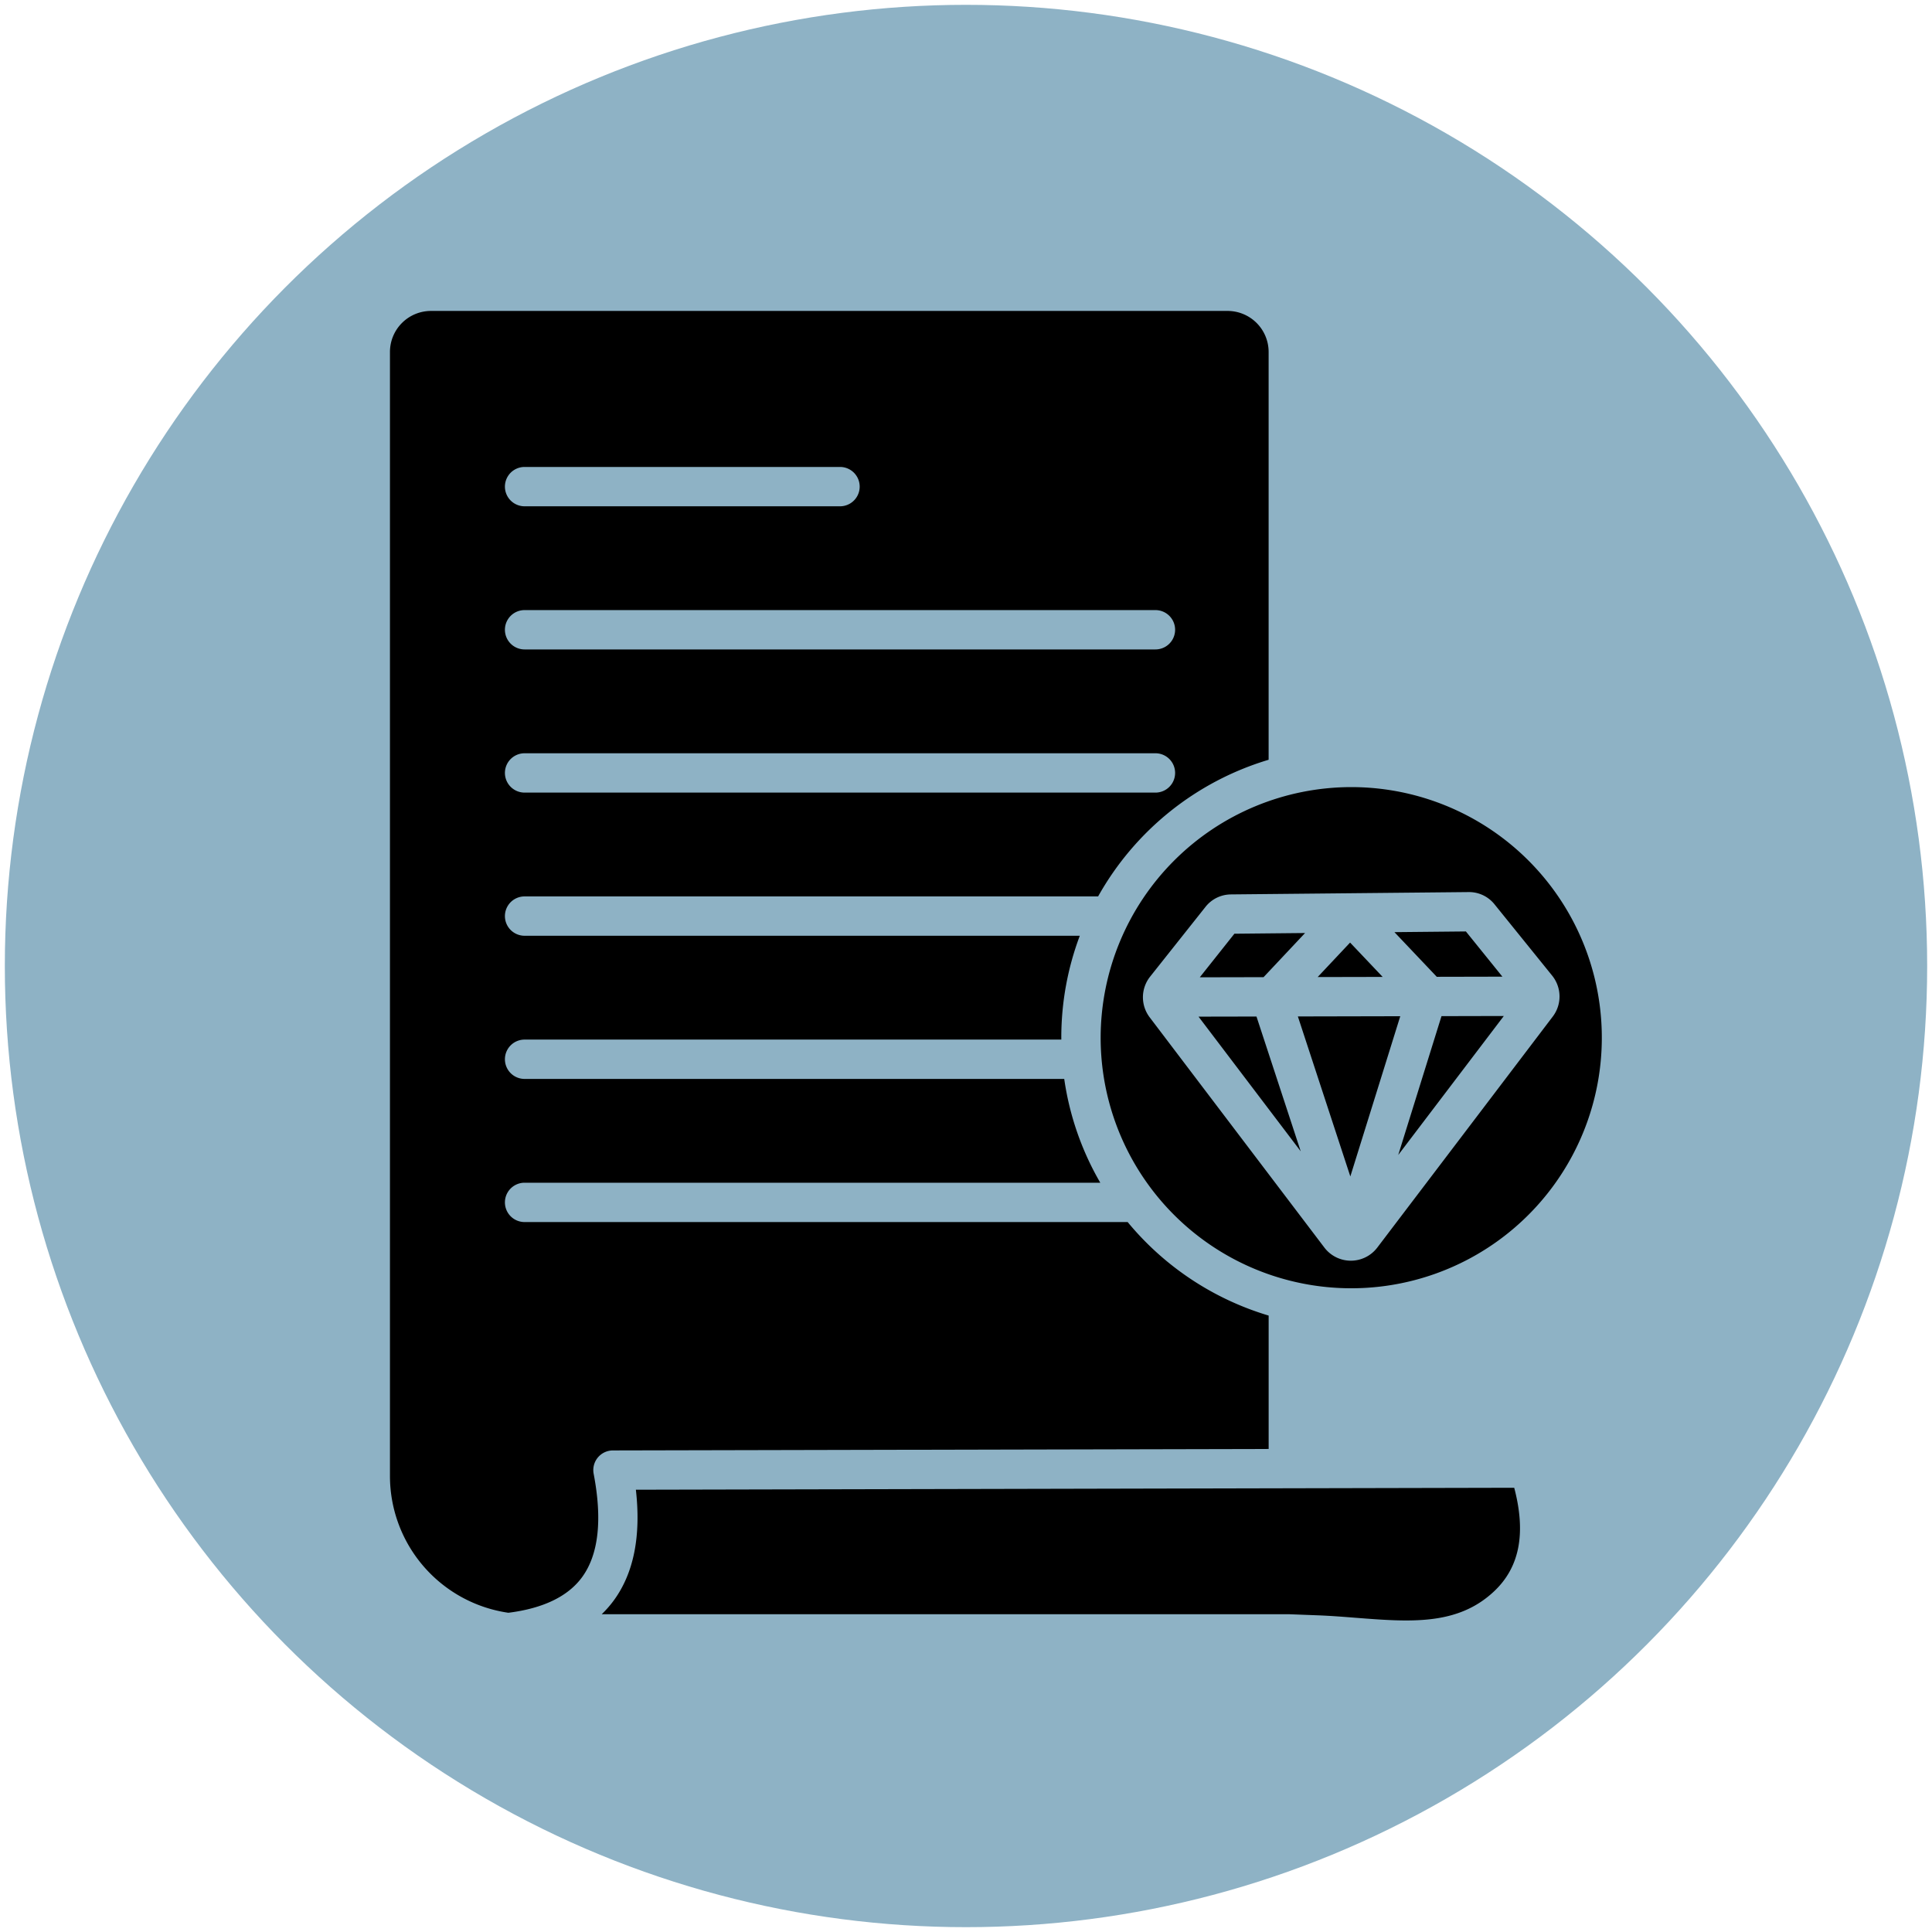
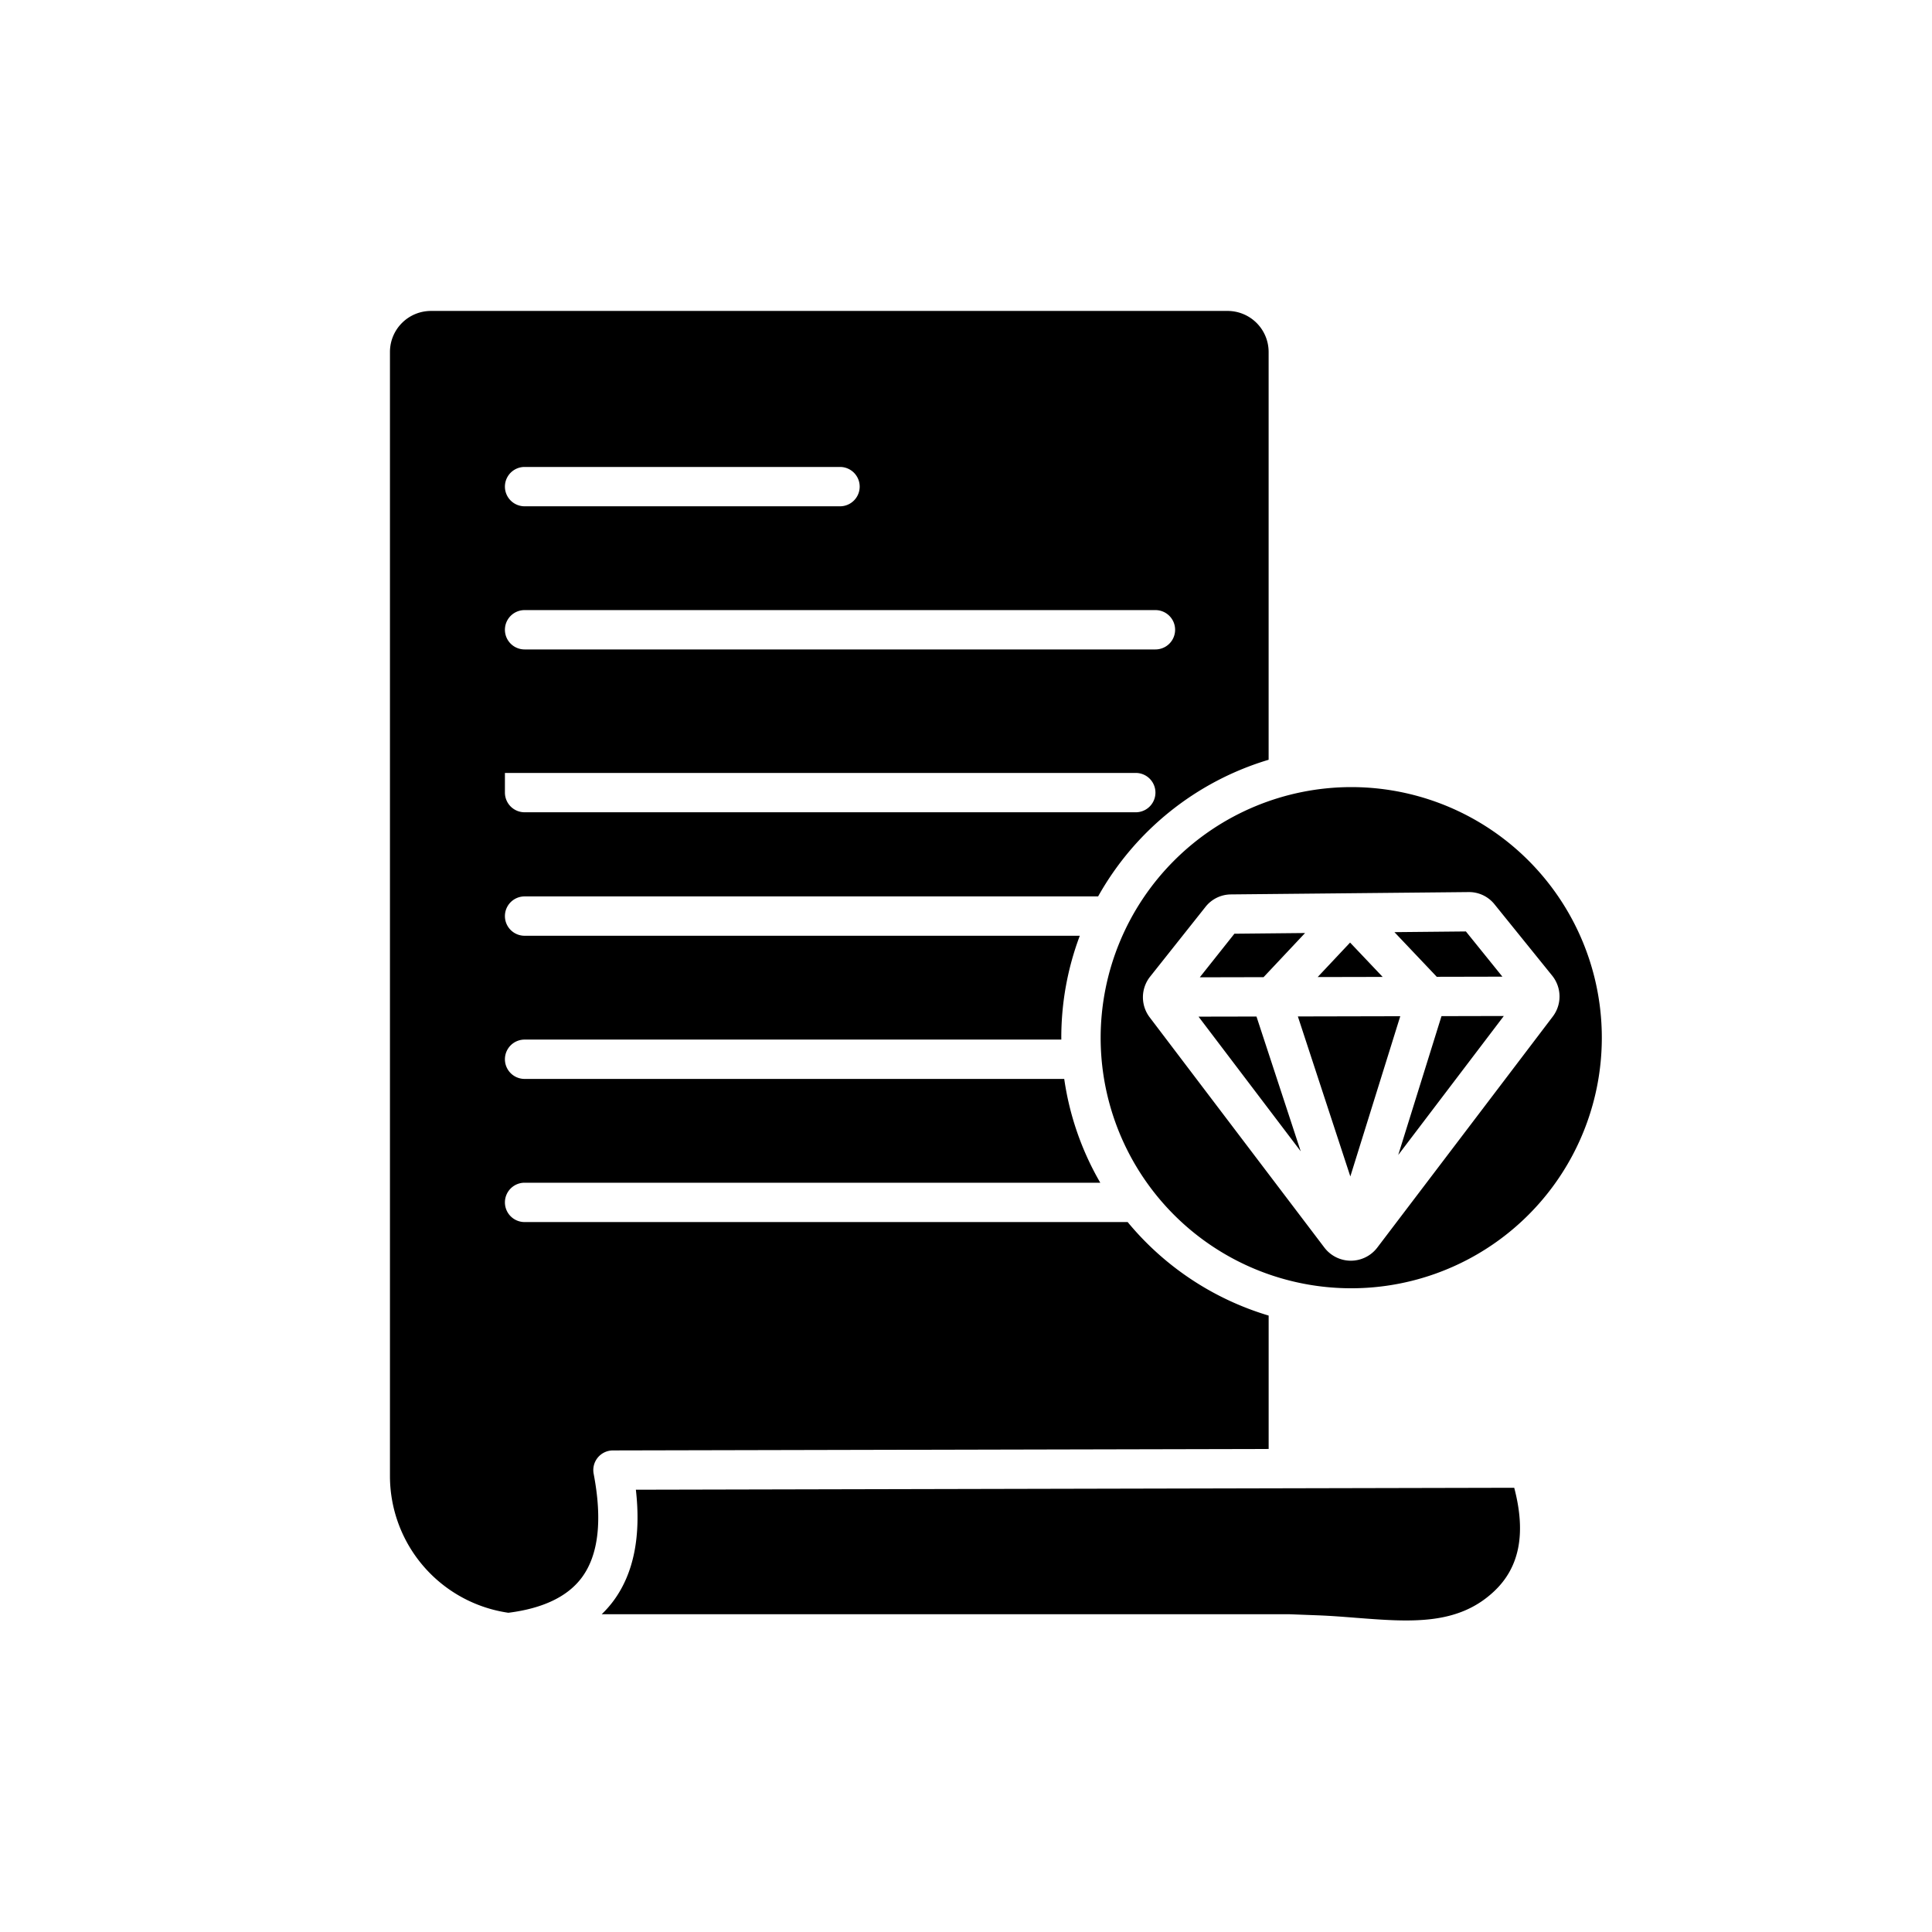
<svg xmlns="http://www.w3.org/2000/svg" xmlns:ns1="http://sodipodi.sourceforge.net/DTD/sodipodi-0.dtd" xmlns:ns2="http://www.inkscape.org/namespaces/inkscape" id="Layer_1" viewBox="0 0 512 512" data-name="Layer 1" version="1.1" ns1:docname="diamond_16530461.svg" ns2:version="1.4.2 (ebf0e940d0, 2025-05-08)">
  <defs id="defs1" />
  <ns1:namedview id="namedview1" pagecolor="#ffffff" bordercolor="#000000" borderopacity="0.25" ns2:showpageshadow="2" ns2:pageopacity="0.0" ns2:pagecheckerboard="0" ns2:deskcolor="#d1d1d1" ns2:zoom="1.5625" ns2:cx="255.68" ns2:cy="256" ns2:window-width="1920" ns2:window-height="1008" ns2:window-x="0" ns2:window-y="0" ns2:window-maximized="1" ns2:current-layer="Layer_1" />
-   <circle style="fill:#8eb2c5;stroke-width:1;stroke-linecap:square;stroke-linejoin:round" id="path10" cx="256" cy="256" r="254.72" />
  <g id="g1" transform="matrix(0.723,0,0,0.723,78.833,70.834)" style="stroke-width:1.383">
-     <path d="M 355.97,180.511 V 31.028 A 15.045,15.045 0 0 0 340.943,16 H 48.929 A 15.042,15.042 0 0 0 33.9,31.028 v 412.08 a 50.667,50.667 0 0 0 43.4,50.068 c 12.742,-1.6 21.837,-5.974 27,-13.019 6.067,-8.26 7.5,-21.022 4.265,-37.924 a 7.2,7.2 0 0 1 7.066,-8.56 l 240.348,-0.535 V 384.244 A 106.575,106.575 0 0 1 304.3,349.965 H 83.249 a 7.21,7.21 0 1 1 0,-14.42 H 294.264 A 105.6,105.6 0 0 1 281.05,297.5 H 83.249 a 7.21,7.21 0 1 1 0,-14.42 h 196.739 c -0.01,-0.237 -0.01,-0.464 -0.01,-0.7 a 105.8,105.8 0 0 1 6.778,-37.358 H 83.249 a 7.21,7.21 0 1 1 0,-14.42 H 293.47 a 106.731,106.731 0 0 1 62.5,-50.089 z M 83.249,73.186 h 115.617 a 7.21,7.21 0 0 1 0,14.42 H 83.249 a 7.21,7.21 0 1 1 0,-14.42 z m 0,52.468 h 231.234 a 7.21,7.21 0 1 1 0,14.42 H 83.249 a 7.21,7.21 0 1 1 0,-14.42 z m -7.21,59.688 a 7.211,7.211 0 0 1 7.21,-7.21 h 231.234 a 7.21,7.21 0 1 1 0,14.42 H 83.249 a 7.218,7.218 0 0 1 -7.21,-7.21 z m 310.2,5.191 a 91.85,91.85 0 1 1 -91.839,91.845 91.957,91.957 0 0 1 91.845,-91.845 z m -44.021,39.335 87,-0.854 a 11.956,11.956 0 0 1 9.59,4.531 l 21.083,26.09 a 12.163,12.163 0 0 1 0.217,15.018 L 395.8,359.318 a 12.18,12.18 0 0 1 -19.394,0 l -64.034,-84.4 A 12.153,12.153 0 0 1 312.536,260 l 20.26,-25.522 a 11.945,11.945 0 0 1 9.425,-4.605 z m 27.109,14.153 -15.211,16.179 -23.379,0.051 12.689,-15.975 25.9,-0.257 z m 16.5,3.5 -11.883,12.639 23.824,-0.051 -11.938,-12.586 z m 16.254,-3.822 15.319,16.153 0.175,0.216 24.081,-0.052 -13.38,-16.572 -26.192,0.257 z m 17.252,30.787 -15.859,50.894 38.7,-50.944 -22.835,0.052 z m -33.413,58.751 18.3,-58.72 -37.532,0.082 19.229,58.638 z m -18.19,-9.208 -37.451,-49.358 21.239,-0.041 16.212,49.4 z m 78.259,123.331 c 4.4,16.727 1.967,29.19 -7.4,37.976 -13.38,12.586 -30.663,11.237 -50.676,9.682 -4.562,-0.361 -9.291,-0.731 -13.977,-0.907 l -10.485,-0.4 a 0.554,0.554 0 0 0 -0.135,0 l -0.143,-0.01 H 111.522 a 39.027,39.027 0 0 0 4.4,-5.016 c 7.345,-10 10.053,-23.638 8.116,-40.612 z" fill-rule="evenodd" id="path1" style="stroke-width:1.383" />
+     <path d="M 355.97,180.511 V 31.028 A 15.045,15.045 0 0 0 340.943,16 H 48.929 A 15.042,15.042 0 0 0 33.9,31.028 v 412.08 a 50.667,50.667 0 0 0 43.4,50.068 c 12.742,-1.6 21.837,-5.974 27,-13.019 6.067,-8.26 7.5,-21.022 4.265,-37.924 a 7.2,7.2 0 0 1 7.066,-8.56 l 240.348,-0.535 V 384.244 A 106.575,106.575 0 0 1 304.3,349.965 H 83.249 a 7.21,7.21 0 1 1 0,-14.42 H 294.264 A 105.6,105.6 0 0 1 281.05,297.5 H 83.249 a 7.21,7.21 0 1 1 0,-14.42 h 196.739 c -0.01,-0.237 -0.01,-0.464 -0.01,-0.7 a 105.8,105.8 0 0 1 6.778,-37.358 H 83.249 a 7.21,7.21 0 1 1 0,-14.42 H 293.47 a 106.731,106.731 0 0 1 62.5,-50.089 z M 83.249,73.186 h 115.617 a 7.21,7.21 0 0 1 0,14.42 H 83.249 a 7.21,7.21 0 1 1 0,-14.42 z m 0,52.468 h 231.234 a 7.21,7.21 0 1 1 0,14.42 H 83.249 a 7.21,7.21 0 1 1 0,-14.42 z m -7.21,59.688 h 231.234 a 7.21,7.21 0 1 1 0,14.42 H 83.249 a 7.218,7.218 0 0 1 -7.21,-7.21 z m 310.2,5.191 a 91.85,91.85 0 1 1 -91.839,91.845 91.957,91.957 0 0 1 91.845,-91.845 z m -44.021,39.335 87,-0.854 a 11.956,11.956 0 0 1 9.59,4.531 l 21.083,26.09 a 12.163,12.163 0 0 1 0.217,15.018 L 395.8,359.318 a 12.18,12.18 0 0 1 -19.394,0 l -64.034,-84.4 A 12.153,12.153 0 0 1 312.536,260 l 20.26,-25.522 a 11.945,11.945 0 0 1 9.425,-4.605 z m 27.109,14.153 -15.211,16.179 -23.379,0.051 12.689,-15.975 25.9,-0.257 z m 16.5,3.5 -11.883,12.639 23.824,-0.051 -11.938,-12.586 z m 16.254,-3.822 15.319,16.153 0.175,0.216 24.081,-0.052 -13.38,-16.572 -26.192,0.257 z m 17.252,30.787 -15.859,50.894 38.7,-50.944 -22.835,0.052 z m -33.413,58.751 18.3,-58.72 -37.532,0.082 19.229,58.638 z m -18.19,-9.208 -37.451,-49.358 21.239,-0.041 16.212,49.4 z m 78.259,123.331 c 4.4,16.727 1.967,29.19 -7.4,37.976 -13.38,12.586 -30.663,11.237 -50.676,9.682 -4.562,-0.361 -9.291,-0.731 -13.977,-0.907 l -10.485,-0.4 a 0.554,0.554 0 0 0 -0.135,0 l -0.143,-0.01 H 111.522 a 39.027,39.027 0 0 0 4.4,-5.016 c 7.345,-10 10.053,-23.638 8.116,-40.612 z" fill-rule="evenodd" id="path1" style="stroke-width:1.383" />
  </g>
</svg>